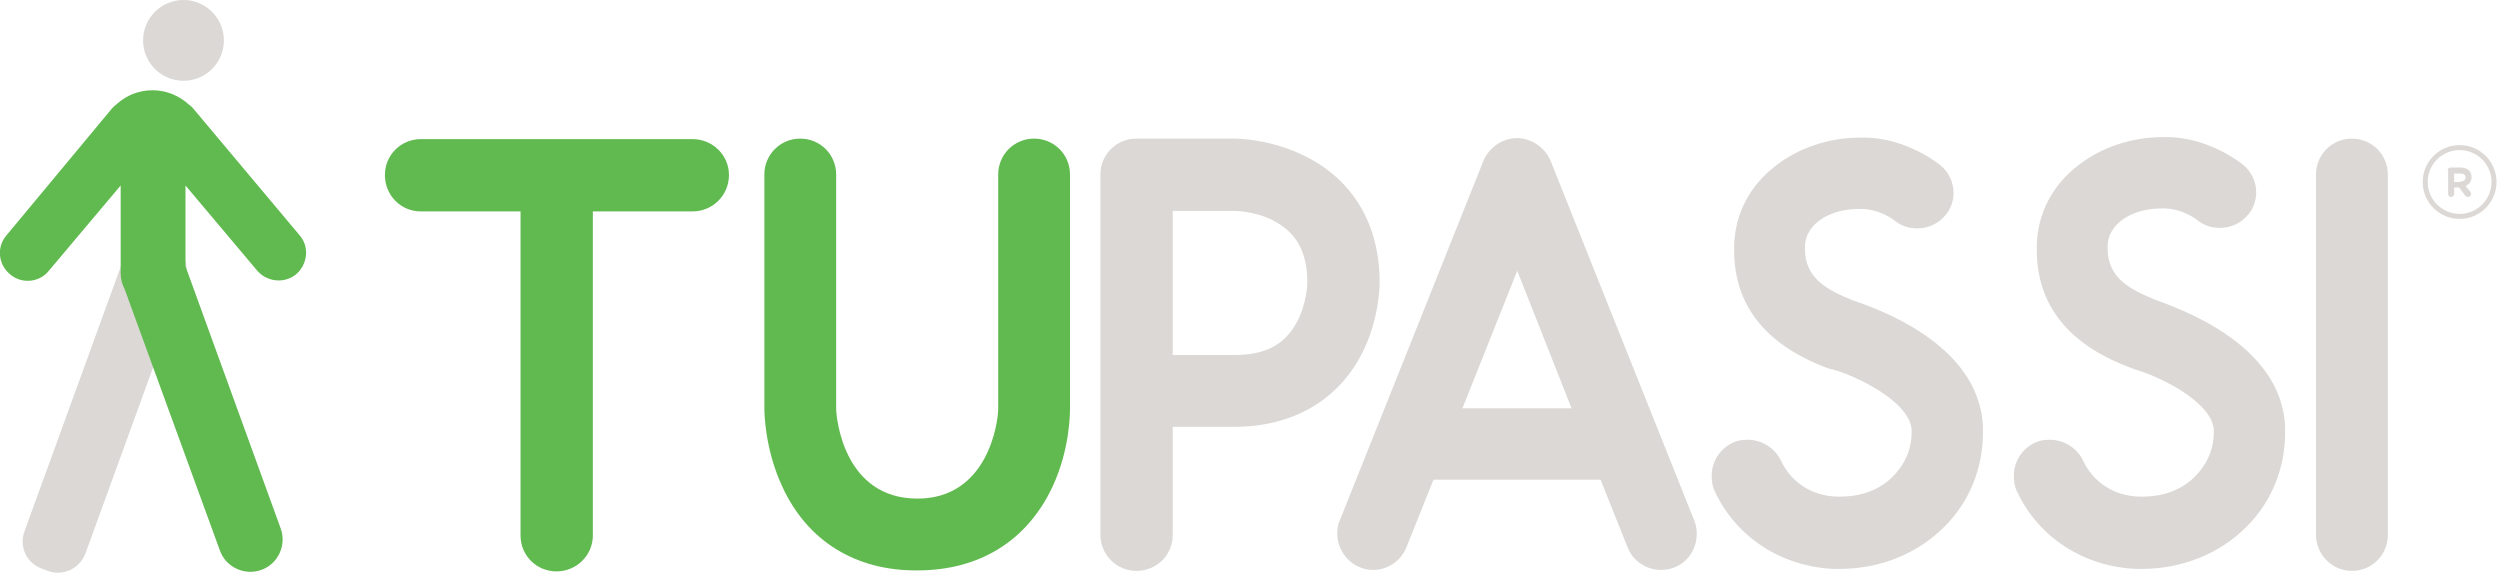
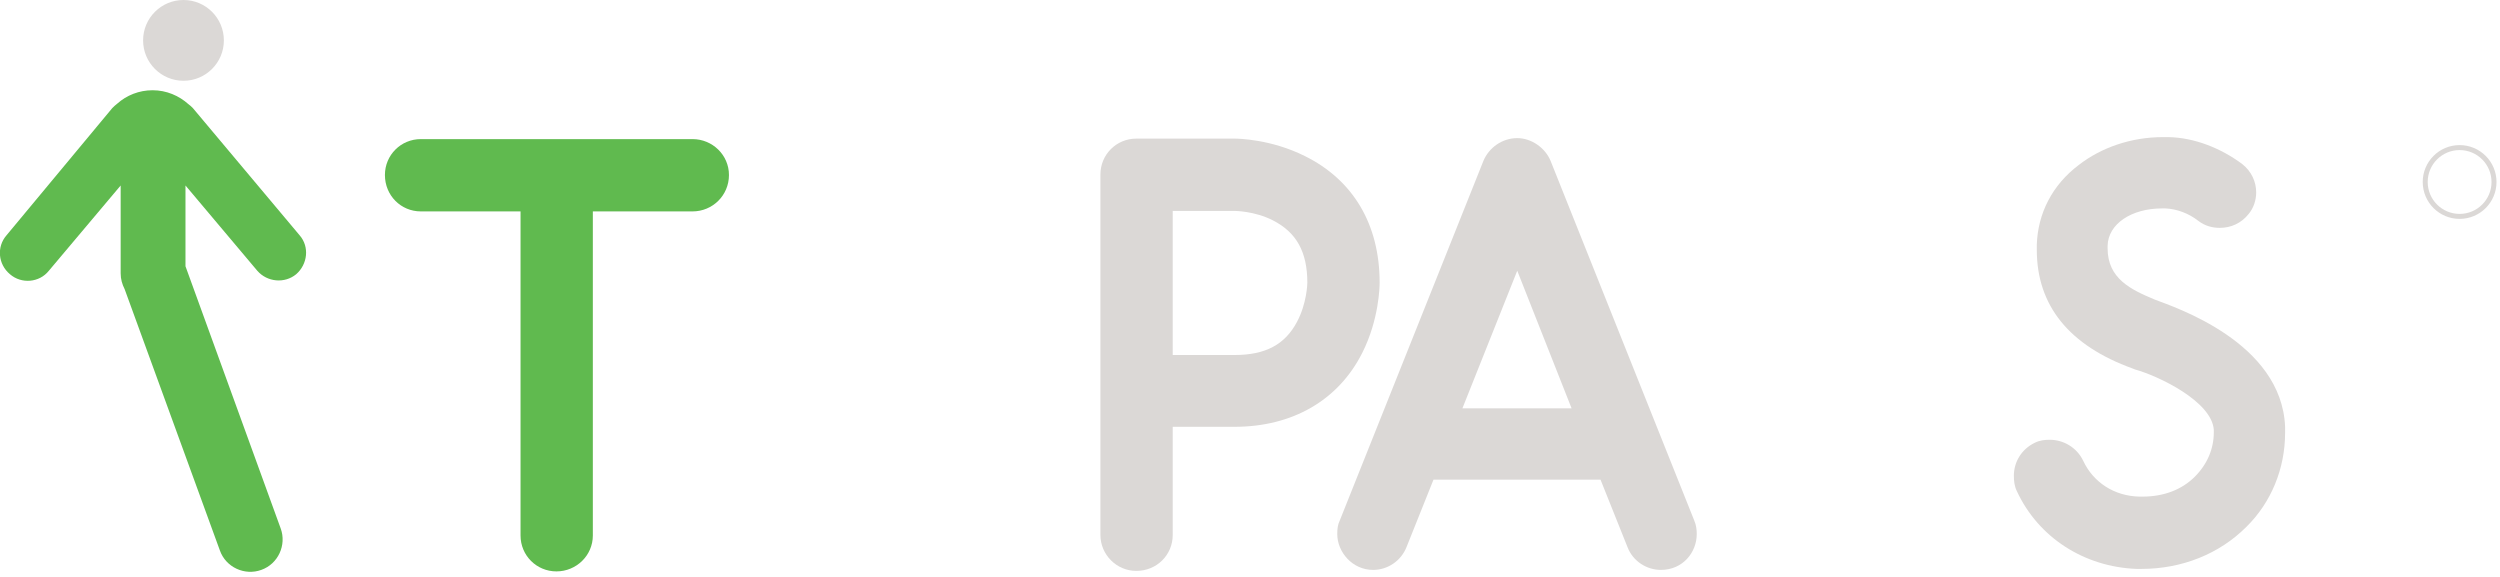
<svg xmlns="http://www.w3.org/2000/svg" version="1.1" id="Livello_1" x="0px" y="0px" viewBox="0 0 501.4 115.7" style="enable-background:new 0 0 501.4 115.7;" xml:space="preserve">
  <style type="text/css">
	.st0{fill:#60BA4F;}
	.st1{fill:#DBD8D6;}
	.st2{fill:none;stroke:#DBD8D6;stroke-miterlimit:10;}
</style>
  <g>
    <path class="st0" d="M138.9,27.9c4,0,7.3,3.2,7.3,7.2c0,4.1-3.3,7.3-7.3,7.3h-20v65c0,4-3.3,7.2-7.3,7.2c-4,0-7.2-3.2-7.2-7.2v-65   H84.4c-4,0-7.2-3.2-7.2-7.3c0-4,3.2-7.2,7.2-7.2H138.9z" />
-     <path class="st0" d="M156.9,97.6c-3.5-7.5-3.6-14.8-3.6-15.7V35c0-4,3.2-7.2,7.2-7.2c4,0,7.2,3.2,7.2,7.2v46.9   c0,1.9,1.5,18.1,16.3,18.1c14.1,0,16.2-15.2,16.2-18.1V35c0-4,3.2-7.2,7.2-7.2c4,0,7.2,3.2,7.2,7.2v46.9c0,0.9,0,8.2-3.5,15.7   c-5.1,10.9-14.7,16.8-27.1,16.8C171.6,114.5,161.9,108.5,156.9,97.6z" />
    <path class="st1" d="M220.7,107.3V35c0-4,3.2-7.2,7.2-7.2h19.7c0.7,0,7.3,0.1,14.1,3.5c9.7,4.8,15,13.7,15,25.4   c0,0.7-0.1,7.4-3.5,14.1c-4.8,9.5-14,14.8-25.6,14.8h-12.4v21.7c0,4-3.2,7.2-7.3,7.2C223.9,114.5,220.7,111.2,220.7,107.3z    M235.2,71.2h12.4c6.2,0,10.1-2.1,12.5-6.6c2-3.7,2.1-7.7,2.1-7.9c0-6.2-2.2-10.1-6.9-12.5c-3.7-1.9-7.7-1.9-7.7-1.9h-12.4V71.2z" />
-     <path class="st1" d="M397.7,85.6v1.2c0,7.2-2.8,14-7.8,18.9c-5.4,5.4-12.9,8.4-21,8.4h-1c-10.5-0.4-19.7-6.3-24-15.6   c-0.5-1-0.6-2.1-0.6-3.1c0-2.7,1.5-5.3,4.2-6.6c1-0.5,2-0.6,3-0.6c2.7,0,5.4,1.5,6.7,4.2c2,4.3,6.2,7.1,11.3,7.2h0.6   c4.3,0,7.9-1.4,10.5-4c2.5-2.5,3.8-5.6,3.8-8.9v-0.5c-0.4-5.7-11.1-10.8-15.8-12.1L367,74c-12.7-4.6-19.2-12.6-19.2-23.8v-1   c0.2-6.3,3.1-12,8.4-16c4.5-3.5,10.5-5.6,16.9-5.6h1.1c5.2,0.1,10.5,2.2,14.8,5.4c1.9,1.5,2.8,3.6,2.8,5.7c0,1.5-0.5,3.1-1.5,4.3   c-1.5,1.9-3.6,2.8-5.8,2.8c-1.5,0-3-0.4-4.3-1.4c-1.9-1.5-4.3-2.4-6.6-2.5h-0.7c-6.1,0-10.8,3.1-10.9,7.5v0.5   c0,6.1,4.7,8.3,9.5,10.3C375.5,61.6,397,68.6,397.7,85.6z" />
    <path class="st1" d="M458.3,85.6v1.2c0,7.2-2.8,14-7.8,18.9c-5.4,5.4-12.9,8.4-21,8.4h-1c-10.5-0.4-19.7-6.3-24-15.6   c-0.5-1-0.6-2.1-0.6-3.1c0-2.7,1.5-5.3,4.2-6.6c1-0.5,2-0.6,3-0.6c2.7,0,5.4,1.5,6.7,4.2c2,4.3,6.2,7.1,11.3,7.2h0.6   c4.3,0,7.9-1.4,10.5-4c2.5-2.5,3.8-5.6,3.8-8.9v-0.5c-0.4-5.7-11.1-10.8-15.8-12.1l-0.5-0.2c-12.7-4.6-19.2-12.6-19.2-23.8v-1   c0.2-6.3,3.1-12,8.4-16c4.5-3.5,10.5-5.6,16.9-5.6h1.1c5.2,0.1,10.5,2.2,14.8,5.4c1.9,1.5,2.8,3.6,2.8,5.7c0,1.5-0.5,3.1-1.5,4.3   c-1.5,1.9-3.6,2.8-5.8,2.8c-1.5,0-3-0.4-4.3-1.4c-1.9-1.5-4.3-2.4-6.6-2.5h-0.7c-6.1,0-10.8,3.1-10.9,7.5v0.5   c0,6.1,4.7,8.3,9.5,10.3C436.1,61.6,457.6,68.6,458.3,85.6z" />
-     <path class="st1" d="M464.5,107.3V35c0-4,3.2-7.2,7.2-7.2c4,0,7.2,3.2,7.2,7.2v72.3c0,4-3.2,7.2-7.2,7.2   C467.7,114.5,464.5,111.2,464.5,107.3z" />
-     <path class="st1" d="M9.6,114.5L8.3,114c-3-1.1-4.5-4.4-3.4-7.4l20-55c1.1-3,4.4-4.5,7.4-3.4l1.4,0.5c3,1.1,4.5,4.4,3.4,7.4l-20,55   C15.9,114.1,12.6,115.6,9.6,114.5z" />
    <circle class="st1" cx="36.8" cy="8.1" r="8.1" />
    <path class="st0" d="M51.6,54.3c2,2.3,5.5,2.6,7.8,0.7c2.3-2,2.7-5.5,0.7-7.8L38.7,21.7c-0.3-0.3-0.6-0.6-0.9-0.8   c-1.9-1.7-4.4-2.8-7.2-2.8c-2.7,0-5.2,1-7.1,2.7c-0.4,0.3-0.7,0.6-1,0.9L1.3,47.2C-0.7,49.5-0.4,53,2,55c2.3,2,5.9,1.7,7.8-0.7   l14.4-17.1c0,0,0,0,0,0v17.6c0,1.2,0.3,2.2,0.8,3.2l19.1,52.4c1.2,3.4,5,5.1,8.3,3.9c3.4-1.2,5.1-5,3.9-8.3L37.2,53.4V37.2   L51.6,54.3z" />
    <path class="st1" d="M339.8,104.4c0.4,0.9,0.5,1.9,0.5,2.7c0,3.7-2.8,7.2-7.2,7.2c-2.8,0-5.6-1.7-6.7-4.6L321,96.2h-33.5l-5.4,13.5   c-1.1,2.8-3.8,4.6-6.7,4.6c-4.2,0-7.2-3.6-7.2-7.2c0-1,0.1-1.9,0.5-2.7l28.8-72.1c1.1-2.7,3.8-4.6,6.8-4.6c2.8,0,5.6,1.9,6.7,4.6   L339.8,104.4z M315.2,81.9l-10.9-27.6l-11,27.6H315.2z" />
    <circle class="st2" cx="493.3" cy="36.5" r="6.9" />
-     <path class="st1" d="M490.9,34.2c0-0.4,0.3-0.6,0.6-0.6h2c0.7,0,1.3,0.2,1.7,0.6c0.3,0.3,0.5,0.8,0.5,1.3v0c0,0.9-0.5,1.5-1.2,1.8   l0.9,1.1c0.1,0.2,0.2,0.3,0.2,0.5c0,0.4-0.3,0.6-0.6,0.6c-0.3,0-0.5-0.1-0.6-0.3l-1.2-1.6h-1v1.3c0,0.4-0.3,0.6-0.6,0.6   c-0.4,0-0.6-0.3-0.6-0.6V34.2z M493.5,36.4c0.6,0,1-0.3,1-0.8v0c0-0.5-0.4-0.8-1-0.8h-1.3v1.7H493.5z" />
  </g>
</svg>